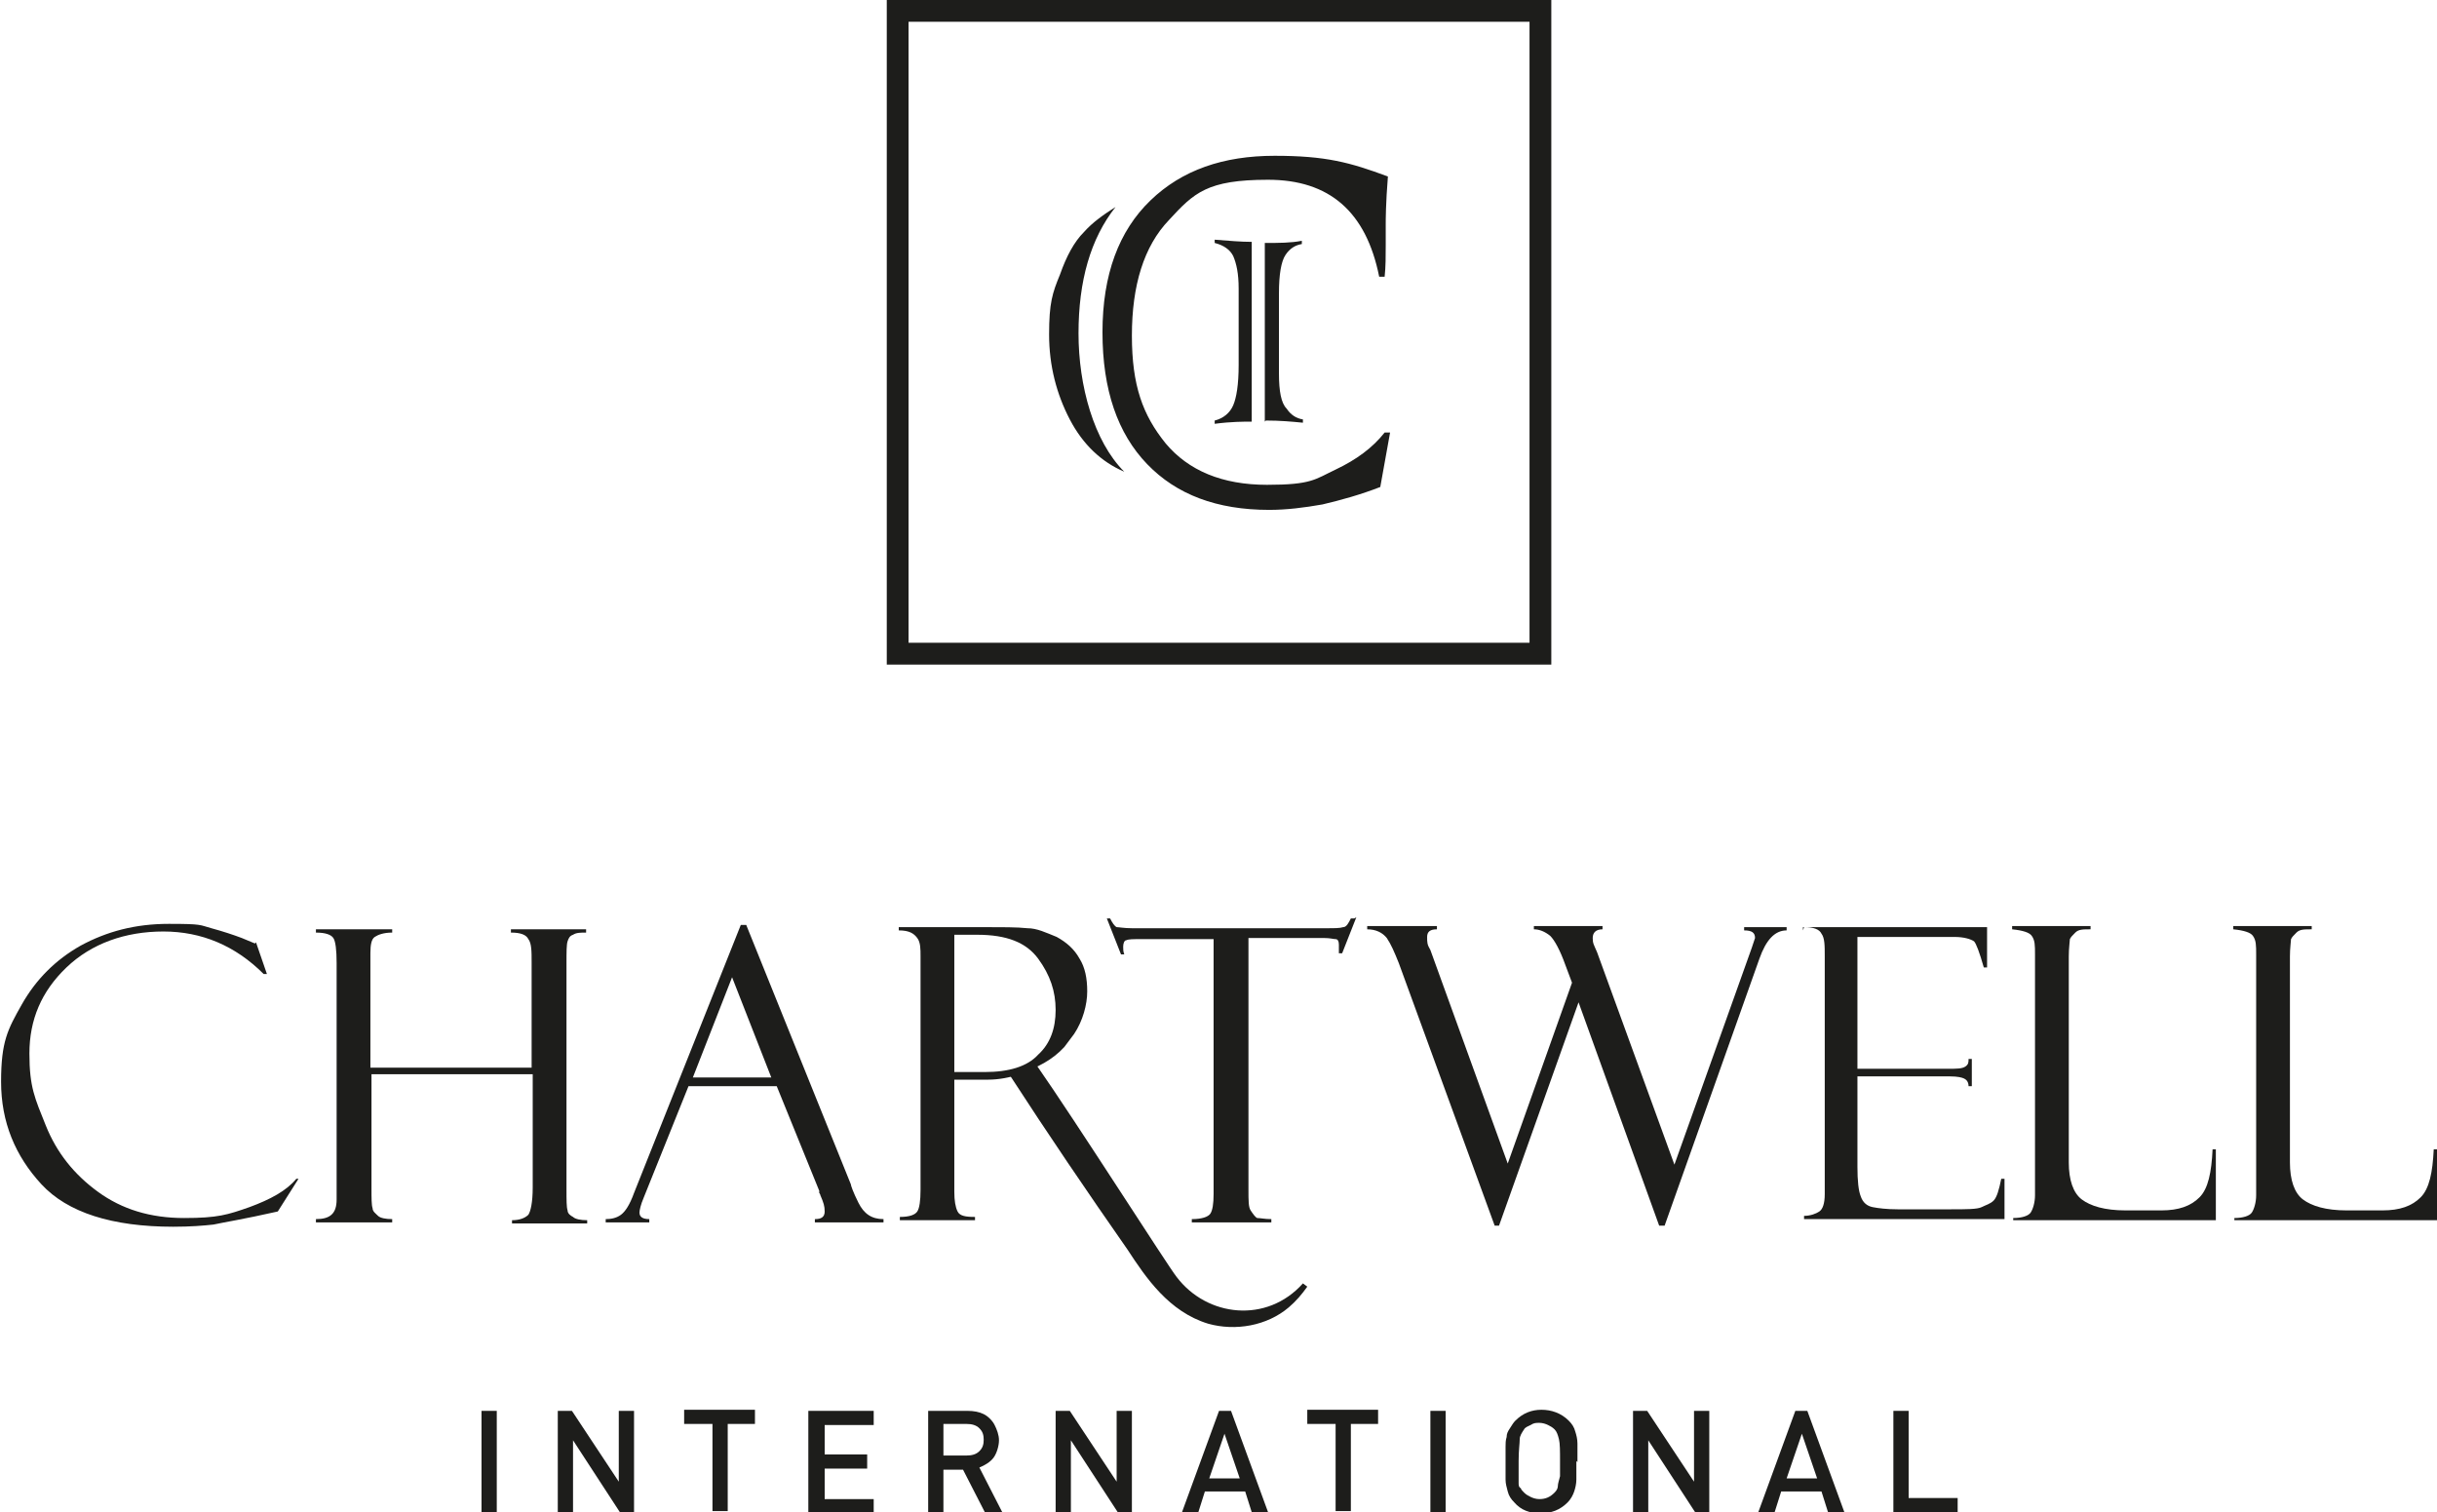
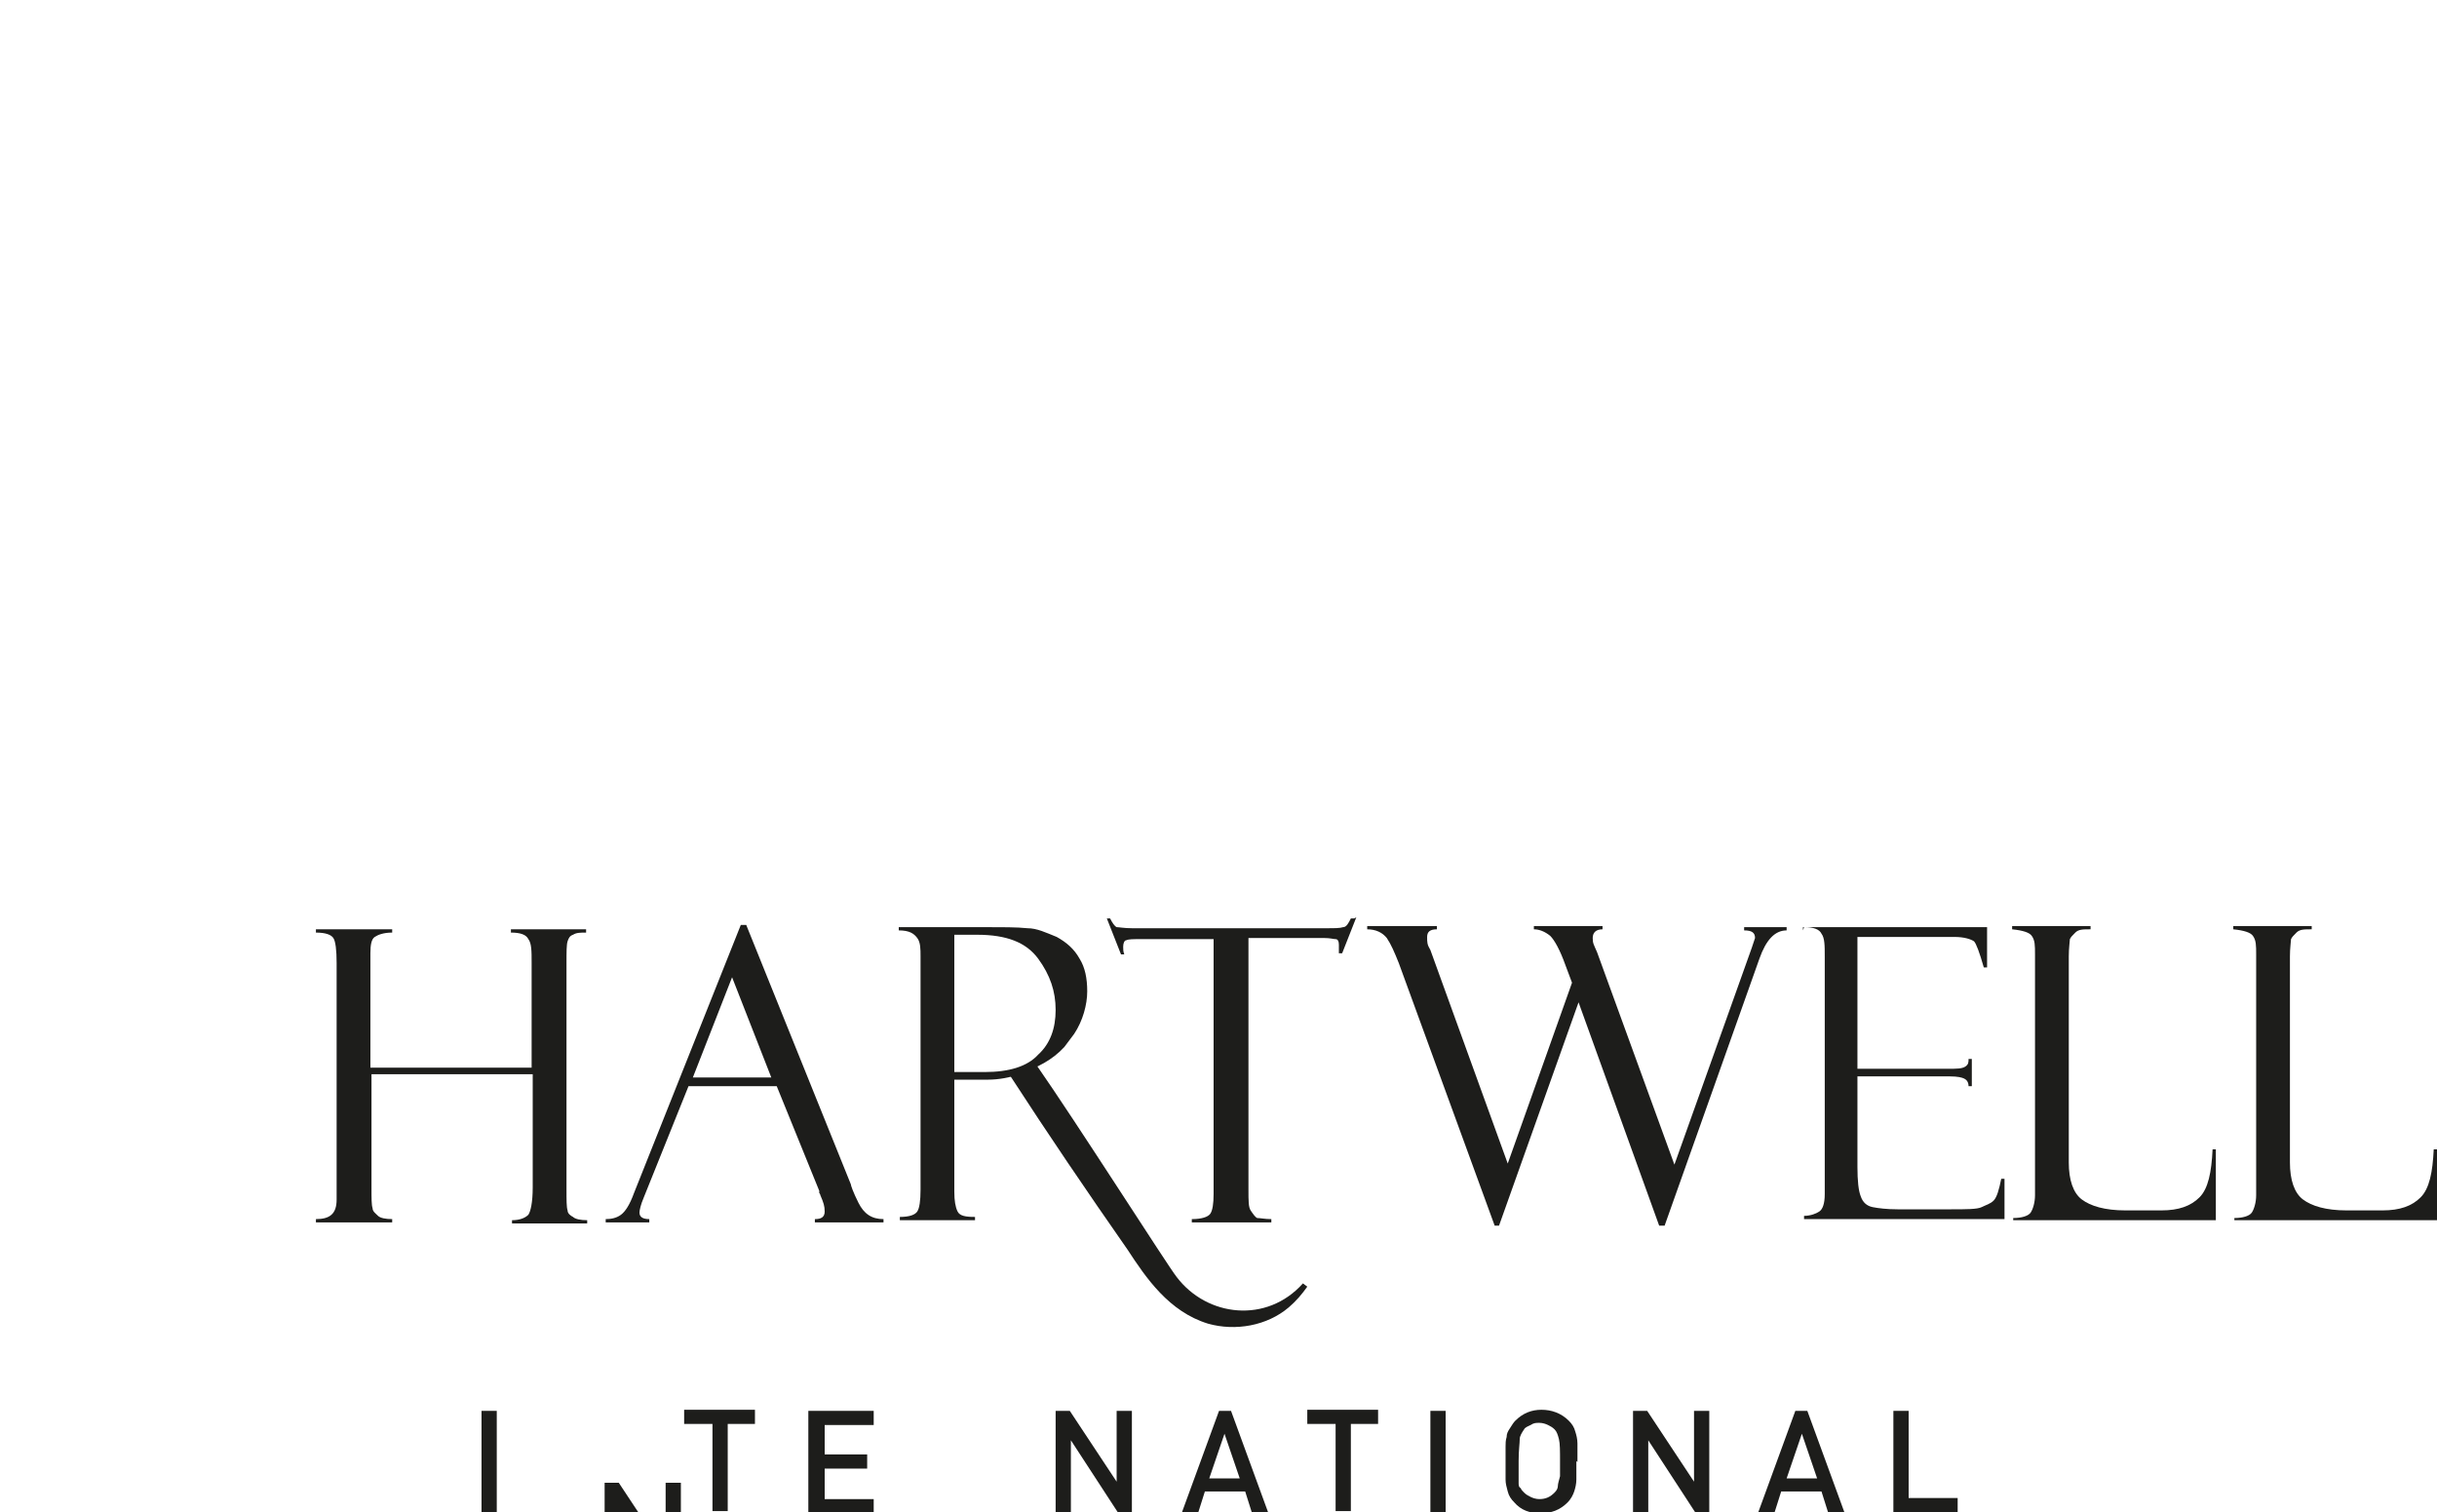
<svg xmlns="http://www.w3.org/2000/svg" id="Layer_1" data-name="Layer 1" version="1.1" viewBox="0 0 223.7 138.8">
  <defs>
    <style>
      .cls-1 {
        fill: #1d1d1b;
        stroke-width: 0px;
      }
    </style>
  </defs>
  <g>
    <path class="cls-1" d="M45.6,138.8h-1.4v-9.3h1.4v9.3Z" />
-     <path class="cls-1" d="M58.2,138.8h-1.3l-4.3-6.6v6.6h-1.4v-9.3h1.3l4.3,6.5v-6.5h1.4v9.3Z" />
+     <path class="cls-1" d="M58.2,138.8h-1.3v6.6h-1.4v-9.3h1.3l4.3,6.5v-6.5h1.4v9.3Z" />
    <path class="cls-1" d="M69.4,130.7h-2.6v8h-1.4v-8h-2.6v-1.3h6.5v1.3Z" />
    <path class="cls-1" d="M80.2,138.8h-6v-9.3h6v1.3h-4.5v2.7h3.9v1.3h-3.9v2.8h4.5v1.3Z" />
-     <path class="cls-1" d="M92,138.8h-1.6l-2-3.9h-1.8v3.9h-1.4v-9.3h3.6c.6,0,1.1.1,1.5.3s.8.6,1,1c.2.4.4.9.4,1.4s-.2,1.2-.5,1.6c-.3.4-.8.7-1.3.9l2.1,4.1ZM90.3,132.2c0-.5-.1-.8-.4-1.1-.3-.3-.7-.4-1.2-.4h-2.1v2.9h2.1c.5,0,.9-.1,1.2-.4.3-.3.4-.6.4-1.1Z" />
    <path class="cls-1" d="M103.9,138.8h-1.3l-4.3-6.6v6.6h-1.4v-9.3h1.3l4.3,6.5v-6.5h1.4v9.3Z" />
    <path class="cls-1" d="M116.4,138.8h-1.5l-.6-1.9h-3.7l-.6,1.9h-1.5l3.4-9.3h1.1l3.4,9.3ZM113.8,135.7l-1.4-4.1-1.4,4.1h2.9Z" />
    <path class="cls-1" d="M126.6,130.7h-2.6v8h-1.4v-8h-2.6v-1.3h6.5v1.3Z" />
    <path class="cls-1" d="M132.7,138.8h-1.4v-9.3h1.4v9.3Z" />
    <path class="cls-1" d="M144.7,134.1c0,.7,0,1.3,0,1.7s-.1.8-.2,1.1c-.1.3-.3.7-.6,1-.7.7-1.5,1-2.5,1s-1.8-.3-2.4-1c-.3-.3-.5-.6-.6-1s-.2-.7-.2-1.1c0-.4,0-1,0-1.7s0-1,0-1.3c0-.3,0-.6.1-.9,0-.3.1-.5.3-.8s.3-.5.5-.7c.7-.7,1.5-1,2.4-1s1.8.3,2.5,1c.3.3.5.6.6,1,.1.3.2.7.2,1.1s0,1,0,1.7ZM143.2,134.1c0-.9,0-1.6-.1-2s-.2-.7-.4-.9c-.2-.2-.4-.3-.6-.4-.2-.1-.5-.2-.8-.2s-.5,0-.8.2c-.2.1-.5.2-.6.4-.2.3-.4.6-.4.9,0,.4-.1,1-.1,2s0,.9,0,1.2c0,.3,0,.6,0,.8,0,.2,0,.4.2.5,0,.1.2.3.3.4.2.2.4.3.6.4.2.1.5.2.8.2.6,0,1-.2,1.4-.6.2-.2.3-.4.3-.6,0-.2.1-.5.2-.9,0-.4,0-.9,0-1.5Z" />
    <path class="cls-1" d="M156.9,138.8h-1.3l-4.3-6.6v6.6h-1.4v-9.3h1.3l4.3,6.5v-6.5h1.4v9.3Z" />
    <path class="cls-1" d="M169.3,138.8h-1.5l-.6-1.9h-3.7l-.6,1.9h-1.5l3.4-9.3h1.1l3.4,9.3ZM166.8,135.7l-1.4-4.1-1.4,4.1h2.9Z" />
    <path class="cls-1" d="M179.7,138.8h-5.9v-9.3h1.4v8h4.5v1.3Z" />
  </g>
  <g>
    <g>
-       <path class="cls-1" d="M102.4,19c-2.3,2.9-3.4,6.8-3.4,11.6s1.4,9.9,4.2,12.7c-2.1-.9-3.8-2.5-5-4.8-1.2-2.3-1.9-4.9-1.9-7.8s.3-3.8,1-5.5c.6-1.7,1.3-3,2.2-3.9.8-.9,1.8-1.6,2.9-2.3ZM127,39.7h.6l-.9,5c-1.8.7-3.6,1.2-5.3,1.6-1.7.3-3.3.5-4.9.5-4.8,0-8.5-1.4-11.2-4.2-2.7-2.8-4.1-6.8-4.1-12.1s1.5-9.3,4.4-12.1c2.9-2.8,6.7-4.1,11.4-4.1s6.9.6,10.4,1.9c-.2,2.5-.2,4-.2,4.4s0,.8,0,1.2v.7c0,1,0,2-.1,2.9h-.5c-1.2-6-4.6-8.9-10.2-8.9s-6.8,1.2-9.1,3.7c-2.3,2.4-3.4,6-3.4,10.6s1,7.3,3.1,9.9c2.1,2.5,5.2,3.8,9.3,3.8s4.4-.5,6.3-1.4c1.9-.9,3.4-2,4.5-3.4Z" />
-       <path class="cls-1" d="M114.9,22.3v16.4c-.7,0-1.9,0-3.4.2v-.3c.8-.2,1.4-.7,1.7-1.4.3-.7.5-1.9.5-3.7v-7c0-1.4-.2-2.3-.5-3-.3-.6-.9-1-1.7-1.2v-.3c1.3.1,2.4.2,3.4.2ZM116.1,38.7v-16.4c1.3,0,2.4,0,3.4-.2v.3c-.6.1-1.1.4-1.5,1-.4.6-.6,1.8-.6,3.5v7.4c0,1.6.2,2.7.7,3.2.4.6.9.9,1.5,1v.3c-1-.1-2.1-.2-3.4-.2Z" />
-     </g>
-     <path class="cls-1" d="M142.4,61h-61V0h61v61ZM83.4,59h57V2h-57v57Z" />
+       </g>
  </g>
  <g>
-     <path class="cls-1" d="M23.5,86.5l1,2.9h-.3c-2.6-2.6-5.7-3.9-9.2-3.9s-6.6,1.1-8.9,3.3c-2.3,2.2-3.4,4.8-3.4,7.9s.5,4.1,1.5,6.6c1,2.5,2.6,4.5,4.8,6.1,2.2,1.6,4.8,2.4,7.9,2.4s4-.3,6-1c1.9-.7,3.4-1.5,4.3-2.6h.2c0,0-1.9,3-1.9,3-3.1.7-5,1-5.9,1.2-.9.1-2.1.2-3.7.2-5.6,0-9.7-1.3-12.1-3.9-2.4-2.6-3.7-5.7-3.7-9.4s.6-4.8,1.9-7.1c1.3-2.3,3.1-4.1,5.4-5.4,2.4-1.3,5-2,8.1-2s2.8.1,3.9.4c1.1.3,2,.6,2.8.9l1.2.5s0,0,0,0Z" />
    <path class="cls-1" d="M48.9,98.6h-14.8v10.4c0,1,0,1.6.1,1.9,0,.3.3.5.5.7s.7.3,1.3.3v.3h-7v-.3c1.3,0,1.9-.5,1.9-1.8v-21.7c0-1.2-.1-2-.3-2.3s-.7-.5-1.6-.5v-.3h7v.3c-.8,0-1.3.2-1.6.4-.3.2-.4.7-.4,1.5v10.5h14.8v-9.6c0-1.1,0-1.8-.3-2.2-.2-.4-.7-.6-1.6-.6v-.3h6.9v.3c-.5,0-.9,0-1.2.2-.3.1-.4.3-.5.6s-.1,1-.1,2v20.7c0,1.1,0,1.7.1,2,0,.3.3.5.5.6.2.2.7.3,1.3.3v.3h-6.9v-.3c.7,0,1.2-.2,1.5-.5.2-.3.4-1.1.4-2.5v-10.3Z" />
    <path class="cls-1" d="M71.1,99.7h-7.9l-4.1,10.2c-.3.7-.4,1.2-.4,1.4,0,.4.3.6.9.6v.3h-4v-.3c.5,0,1-.1,1.4-.4s.8-.9,1.2-2l9.8-24.6h.5l9.6,23.8c0,.1.2.7.7,1.7.5,1,1.2,1.5,2.3,1.5v.3h-6.3v-.3c.6,0,.9-.2.9-.7s-.1-.8-.4-1.5c0,0,0-.1-.1-.2,0-.1,0-.2,0-.2l-3.9-9.6ZM63.5,98.9h7.3l-3.6-9.2-3.6,9.2Z" />
    <path class="cls-1" d="M124.5,84.2l-1.3,3.3h-.3c0-.2,0-.5,0-.8s-.1-.5-.3-.5c-.2,0-.5-.1-1-.1h-7v23.1c0,1,0,1.6.2,1.9.2.3.4.6.6.7.3,0,.7.1,1.3.1v.3h-7.3v-.3c.9,0,1.5-.2,1.7-.5s.3-.9.3-1.8v-23.4h-6.7c-.7,0-1.1,0-1.3.1-.2,0-.3.3-.3.6s0,.4.1.7h-.3l-1.3-3.3h.3c.2.4.4.7.6.8.2,0,.7.1,1.4.1h17.9c.7,0,1.2,0,1.5-.1.3,0,.5-.4.7-.8h.3Z" />
    <path class="cls-1" d="M152.8,112.5h-.5l-7.4-20.5-7.3,20.5h-.4l-8.8-24.1c-.4-1-.7-1.7-1.1-2.3-.4-.5-1-.8-1.8-.8v-.3h6.4v.3c-.6,0-.9.2-.9.7s0,.7.3,1.2l7.1,19.6,5.9-16.6-.6-1.6c-.5-1.4-1-2.3-1.4-2.7-.5-.4-1-.6-1.5-.6v-.3h6.3v.3c-.6,0-.9.3-.9.8s.1.6.4,1.3l7.1,19.5,7.1-19.9s0,0,0,0l.3-.9c0-.5-.3-.7-1-.7v-.3h3.9v.3c-1.1,0-1.9.9-2.5,2.6l-8.7,24.5Z" />
    <path class="cls-1" d="M165.5,85.4v-.3h16.9v3.7h-.3c-.4-1.4-.7-2.2-.9-2.4-.3-.2-.9-.4-1.8-.4h-8.9v12.1h8.3c.8,0,1.3,0,1.6-.2s.3-.4.3-.7h.3v2.5h-.3c0-.4-.2-.6-.4-.7-.2-.1-.6-.2-1.3-.2h-8.5v8.3c0,1.3.1,2.2.3,2.7.2.6.6.9,1.1,1,.5.1,1.3.2,2.3.2h4.8c1.5,0,2.5,0,2.9-.2s.8-.3,1.1-.6.5-1,.7-2h.3v3.7h-18.4v-.3c.6,0,1.1-.2,1.4-.4.3-.2.5-.7.5-1.6v-21.8c0-1,0-1.7-.3-2.1-.2-.4-.7-.6-1.6-.6Z" />
    <path class="cls-1" d="M184.8,112.1v-.3c.8,0,1.4-.2,1.6-.5s.4-.9.4-1.6v-22.1c0-.8,0-1.3-.3-1.7-.2-.3-.8-.5-1.8-.6v-.3h7.2v.3c-.7,0-1.1,0-1.4.3s-.4.4-.5.6c0,.2-.1.8-.1,1.6v18.9c0,1.6.4,2.8,1.2,3.4s2.1,1,4,1h3.3c1.6,0,2.7-.4,3.5-1.2s1.1-2.3,1.2-4.4h.3v6.5h-18.6Z" />
    <path class="cls-1" d="M205.1,112.1v-.3c.8,0,1.4-.2,1.6-.5s.4-.9.4-1.6v-22.1c0-.8,0-1.3-.3-1.7-.2-.3-.8-.5-1.8-.6v-.3h7.2v.3c-.7,0-1.1,0-1.4.3s-.4.4-.5.6c0,.2-.1.8-.1,1.6v18.9c0,1.6.4,2.8,1.2,3.4s2.1,1,4,1h3.3c1.6,0,2.7-.4,3.5-1.2s1.1-2.3,1.2-4.4h.3v6.5h-18.6Z" />
    <path class="cls-1" d="M93.6,98.6c-.9.3-1.9.5-2.9.5h-.9s-2.2,0-2.2,0v10.3c0,.8.1,1.4.3,1.8.2.4.7.5,1.6.5v.3h-6.9v-.3c.9,0,1.4-.2,1.6-.5.2-.3.3-1,.3-2v-21.4c0-.7,0-1.3-.3-1.7s-.7-.7-1.7-.7v-.3h7.6c1.9,0,3.3,0,4.2.1.9,0,1.7.4,2.7.8.9.5,1.6,1.1,2.1,2,.5.8.7,1.8.7,3s-.4,2.7-1.2,3.9c-.3.4-.6.8-.9,1.2-1.1,1.2-2.5,1.9-4,2.4h0ZM87.6,85.8v12.6h2.8c2.2,0,3.9-.5,4.9-1.6,1.1-1,1.6-2.4,1.6-4.1s-.5-3.2-1.6-4.7c-1.1-1.5-2.9-2.2-5.6-2.2h-2.2Z" />
    <path class="cls-1" d="M95.1,97.7c3.7,5.3,12.1,18.5,12.9,19.5,2.8,3.7,8.3,4.3,11.6.6,0,0,.4.3.4.3-.5.7-1,1.3-1.7,1.9-2,1.7-4.9,2.2-7.4,1.5-3.6-1.1-5.7-4.2-7.4-6.8-3.7-5.3-7.3-10.6-10.8-16l2.5-1Z" />
  </g>
</svg>